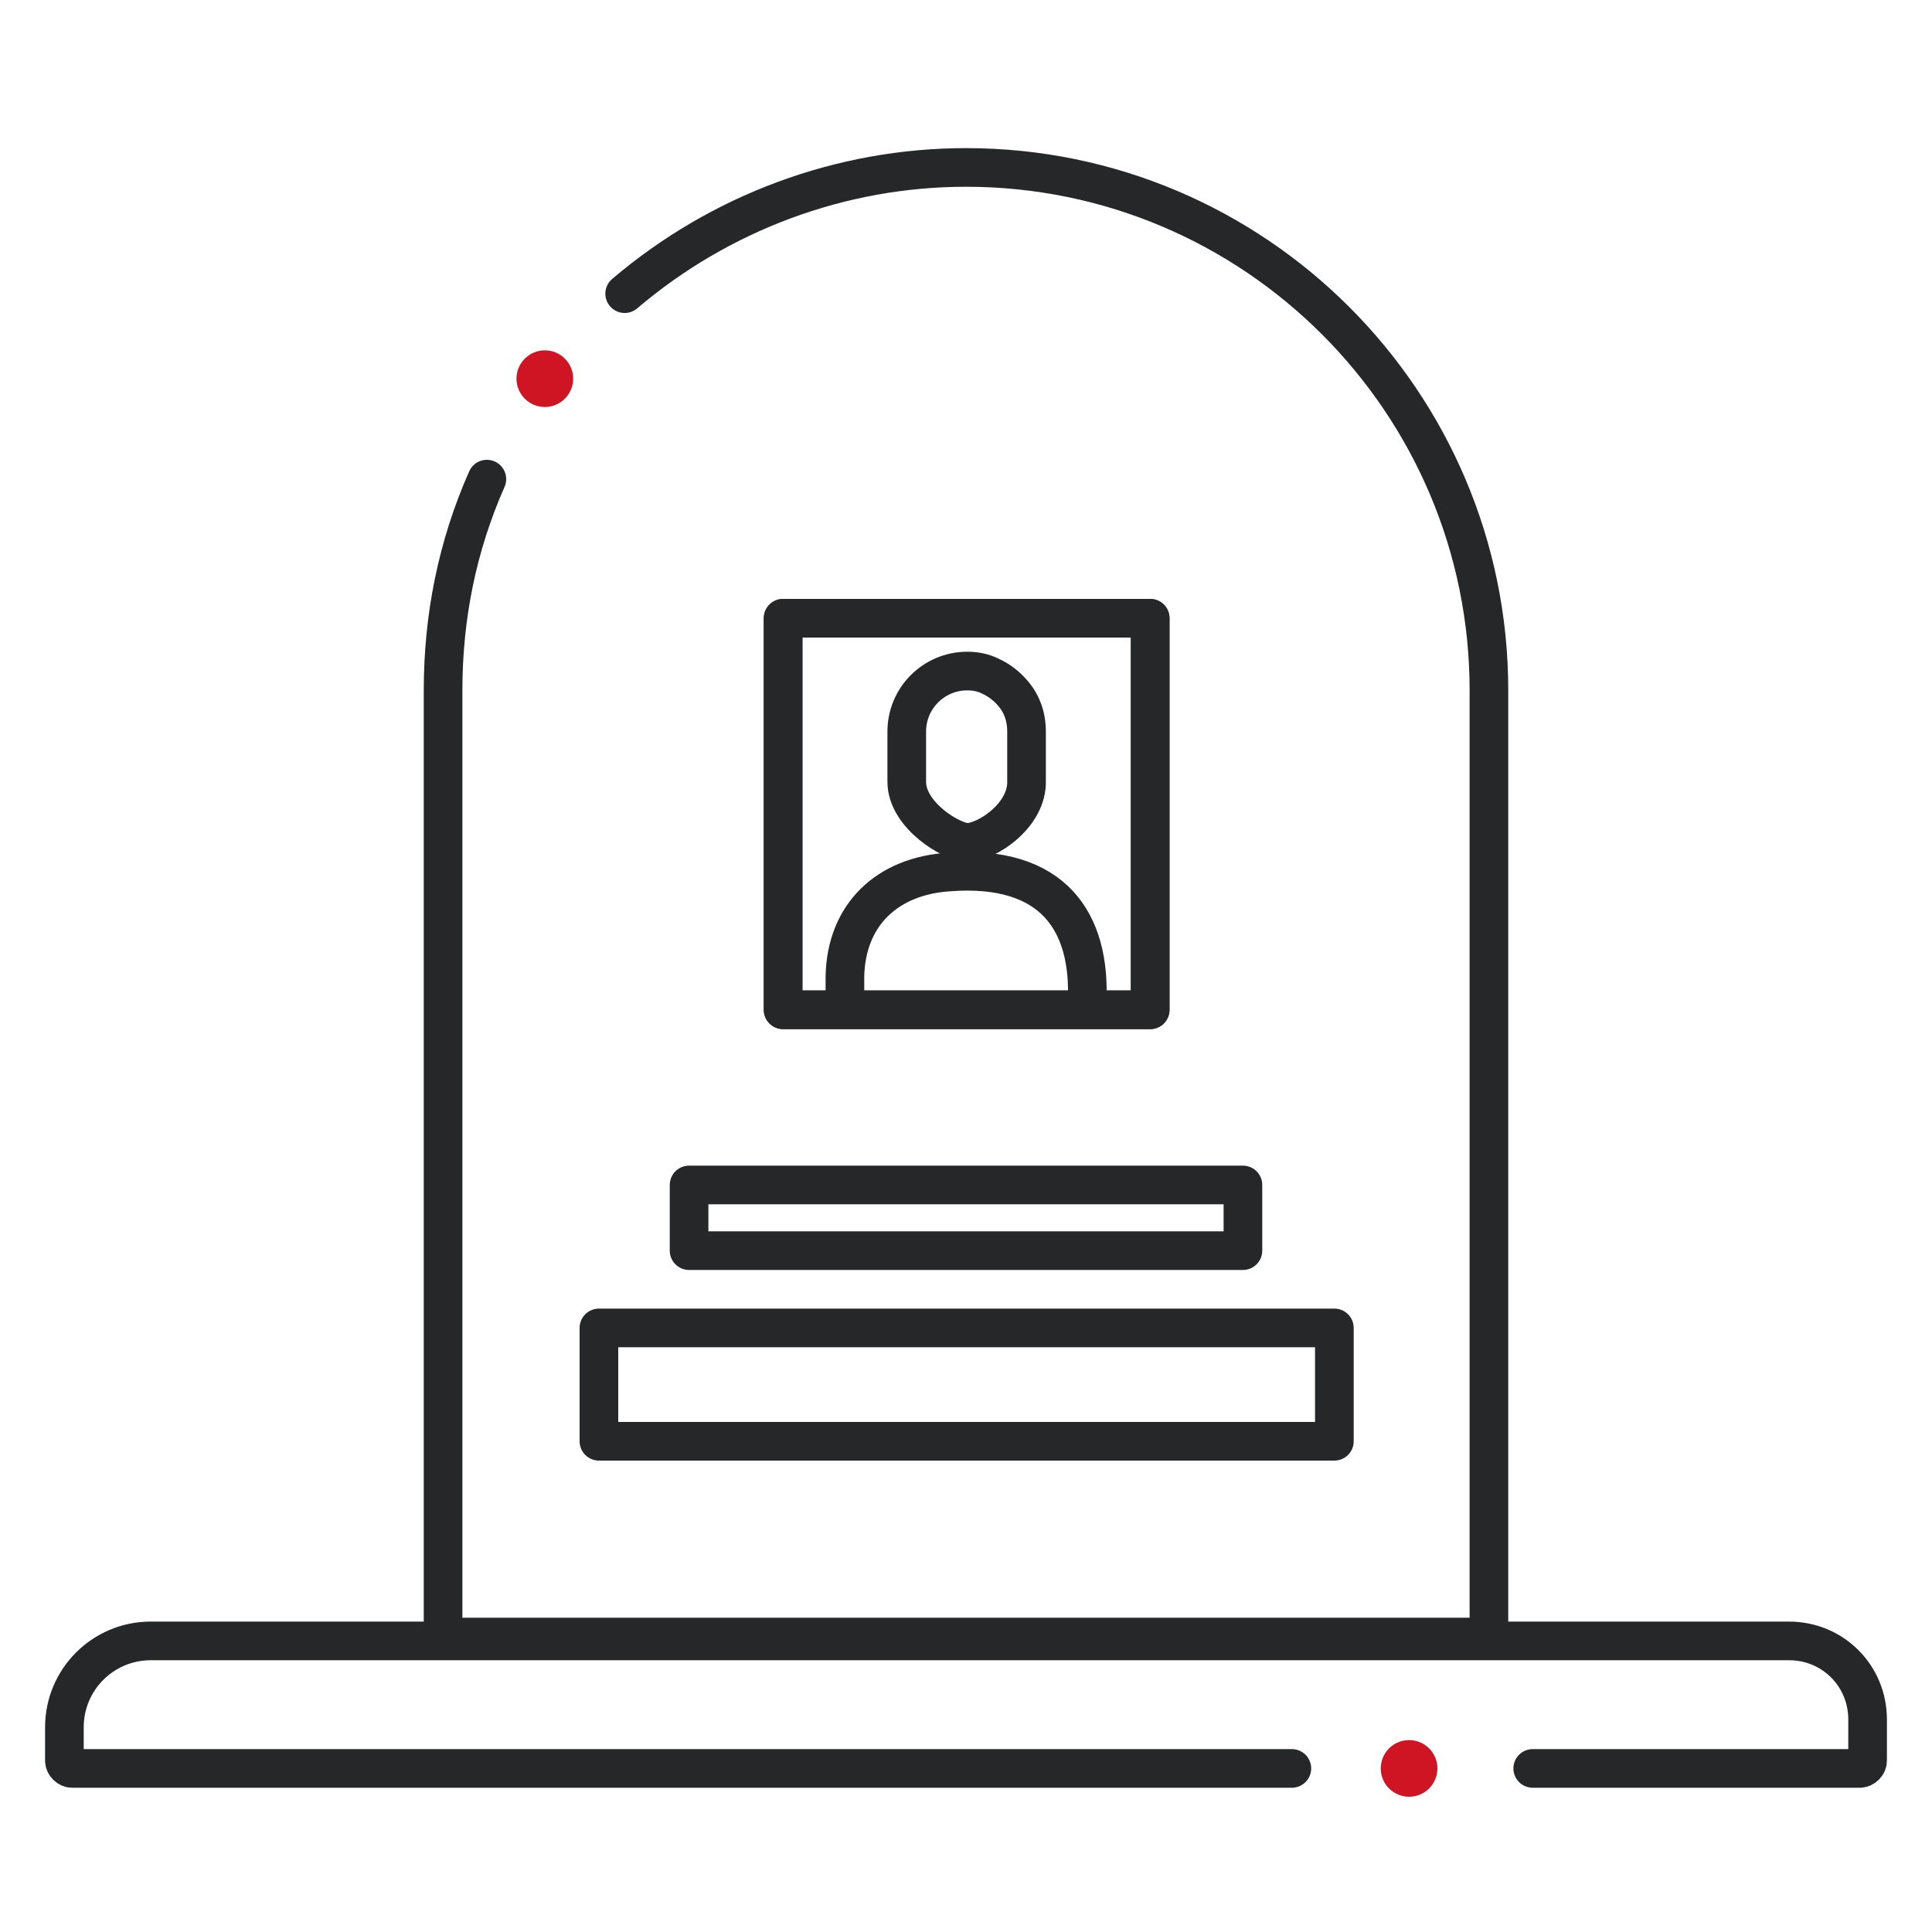
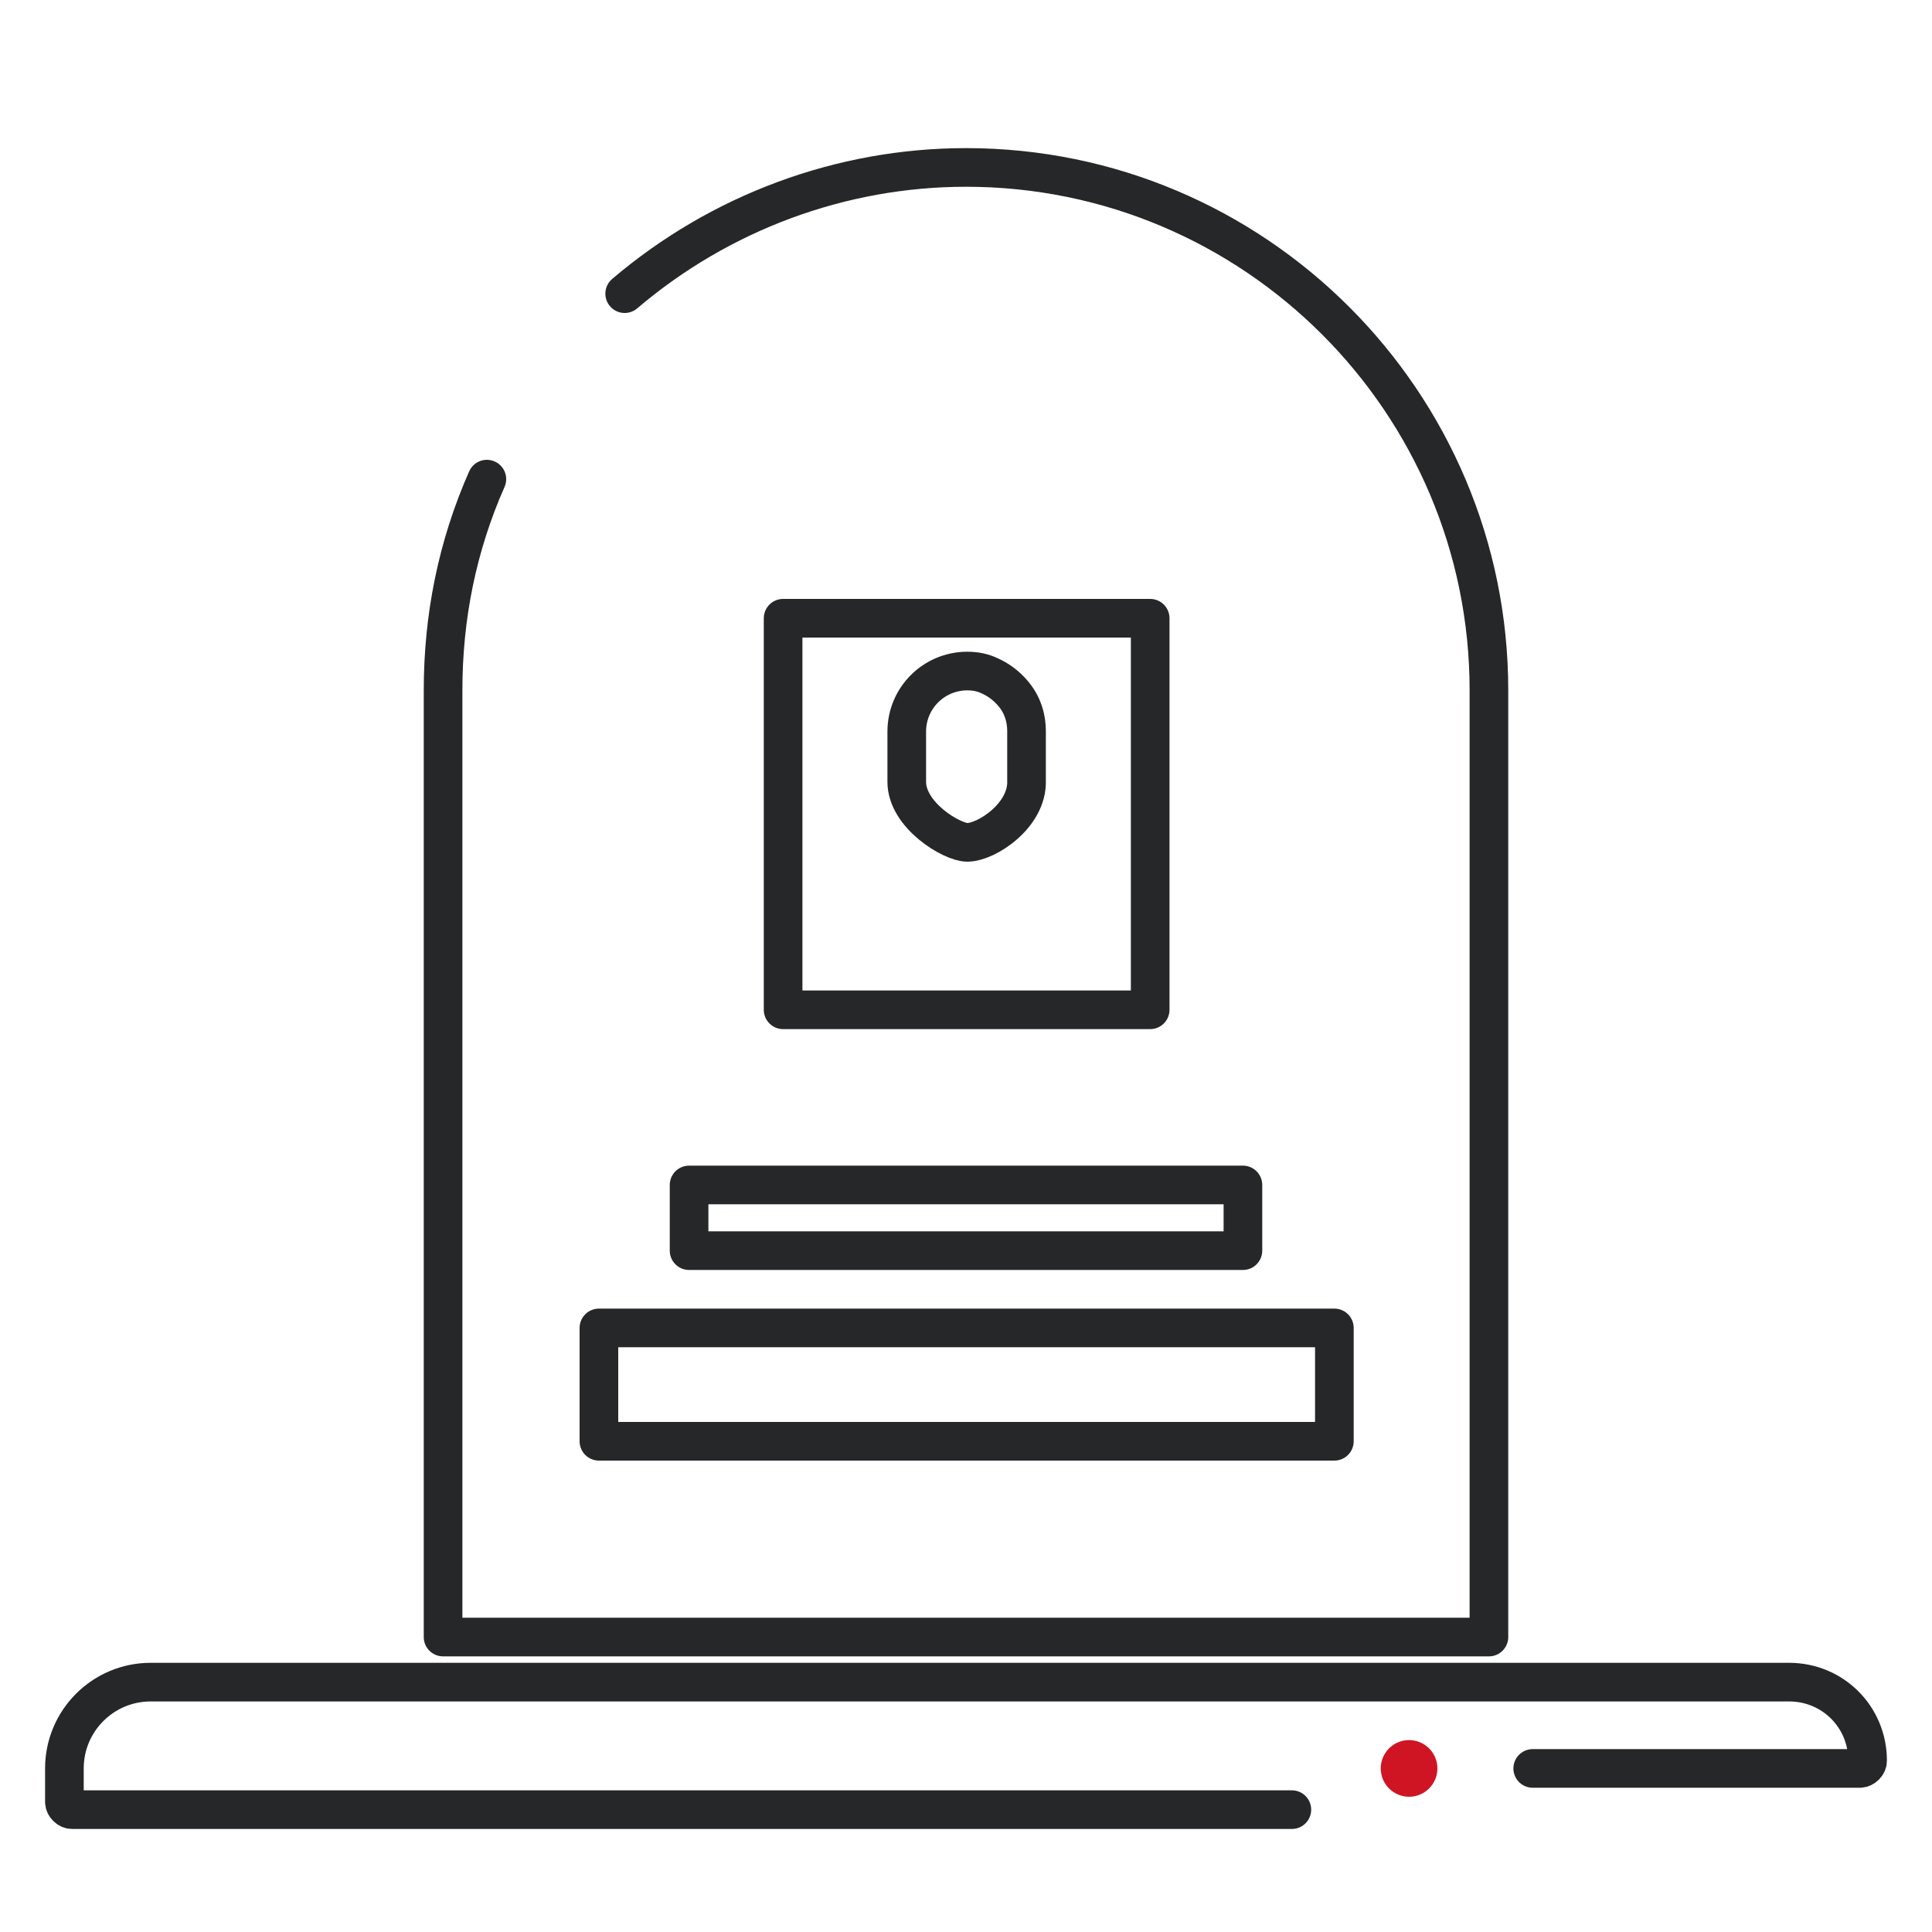
<svg xmlns="http://www.w3.org/2000/svg" id="Layer_1" x="0px" y="0px" viewBox="0 0 150 150" style="enable-background:new 0 0 150 150;" xml:space="preserve">
  <style type="text/css">
	.st0{fill:none;stroke:#262728;stroke-width:3;stroke-linecap:round;stroke-linejoin:round;}
	.st1{fill:#CF1524;}
</style>
  <path class="st0" d="M37.8,37.2c-2.3,5.2-3.4,10.7-3.4,16.4v73.5h81.2V53.6C115.6,31.2,97.4,13,75,13l0,0l0,0  c-9.7,0-19.1,3.5-26.5,9.8" />
-   <rect x="60.8" y="48" class="st0" width="28.5" height="30.4" />
-   <path class="st0" d="M65.6,77.7c0-0.6,0-1.3,0-1.9c0.1-4.8,3.3-7.8,8.1-8.1c8.1-0.6,11,3.9,10.7,10.1v0.5" />
  <path class="st0" d="M75.1,65.4L75.1,65.4c-1.2,0-4.7-2.1-4.7-4.7v-3.9c0-2.6,2.1-4.7,4.7-4.7l0,0c0.6,0,1.2,0.1,1.8,0.4  C78,53,79,54,79.4,55.1c0.2,0.5,0.3,1.1,0.3,1.7v3.8C79.8,63.3,76.6,65.4,75.1,65.4z" />
  <rect x="60.8" y="48" class="st0" width="28.5" height="30.4" />
  <rect x="53.5" y="92" class="st0" width="43" height="5.1" />
  <rect x="46.5" y="103.1" class="st0" width="57.1" height="8.8" />
-   <circle class="st1" cx="42.3" cy="29.4" r="2.2" />
  <circle class="st1" cx="109.4" cy="137.3" r="2.2" />
-   <path class="st0" d="M119,137.3h25.4c0.3,0,0.6-0.3,0.6-0.6v-3.2c0-3.4-2.7-6.1-6.1-6.1c0,0,0,0,0,0H11.7c-3.7,0-6.7,3-6.7,6.7v2.6  c0,0.3,0.3,0.6,0.6,0.6h94.7" />
+   <path class="st0" d="M119,137.3h25.4c0.3,0,0.6-0.3,0.6-0.6c0-3.4-2.7-6.1-6.1-6.1c0,0,0,0,0,0H11.7c-3.7,0-6.7,3-6.7,6.7v2.6  c0,0.3,0.3,0.6,0.6,0.6h94.7" />
</svg>